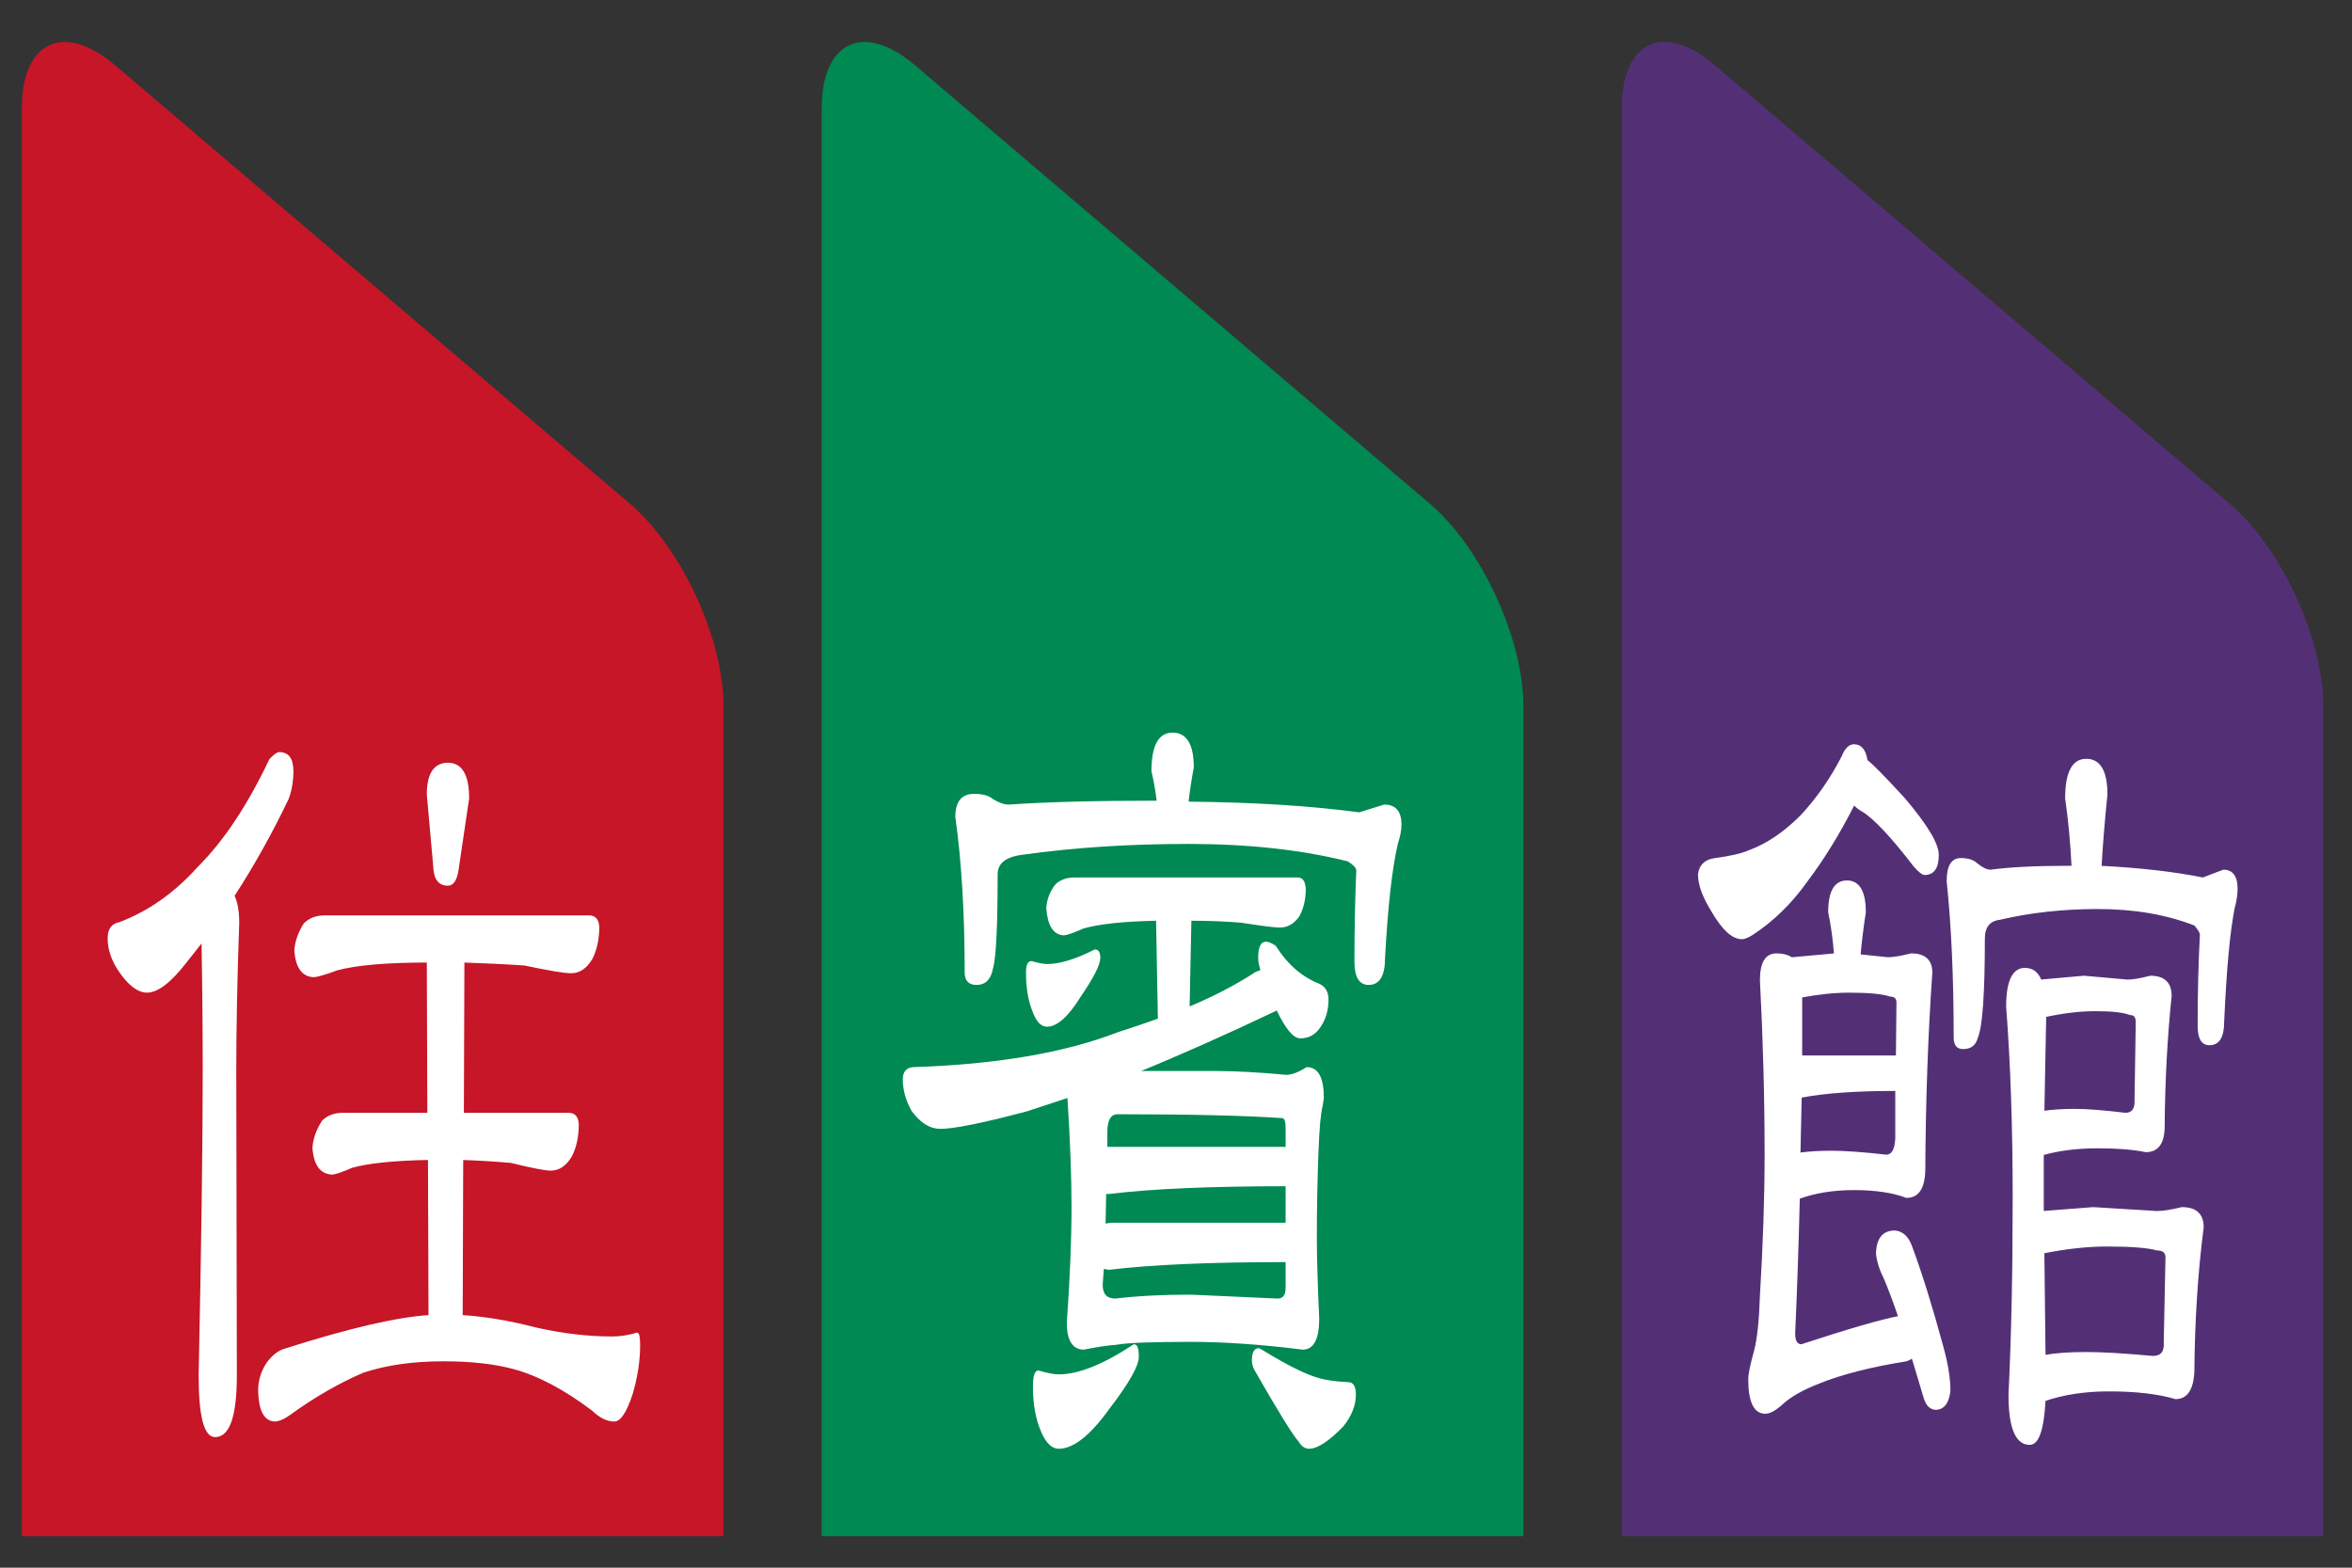
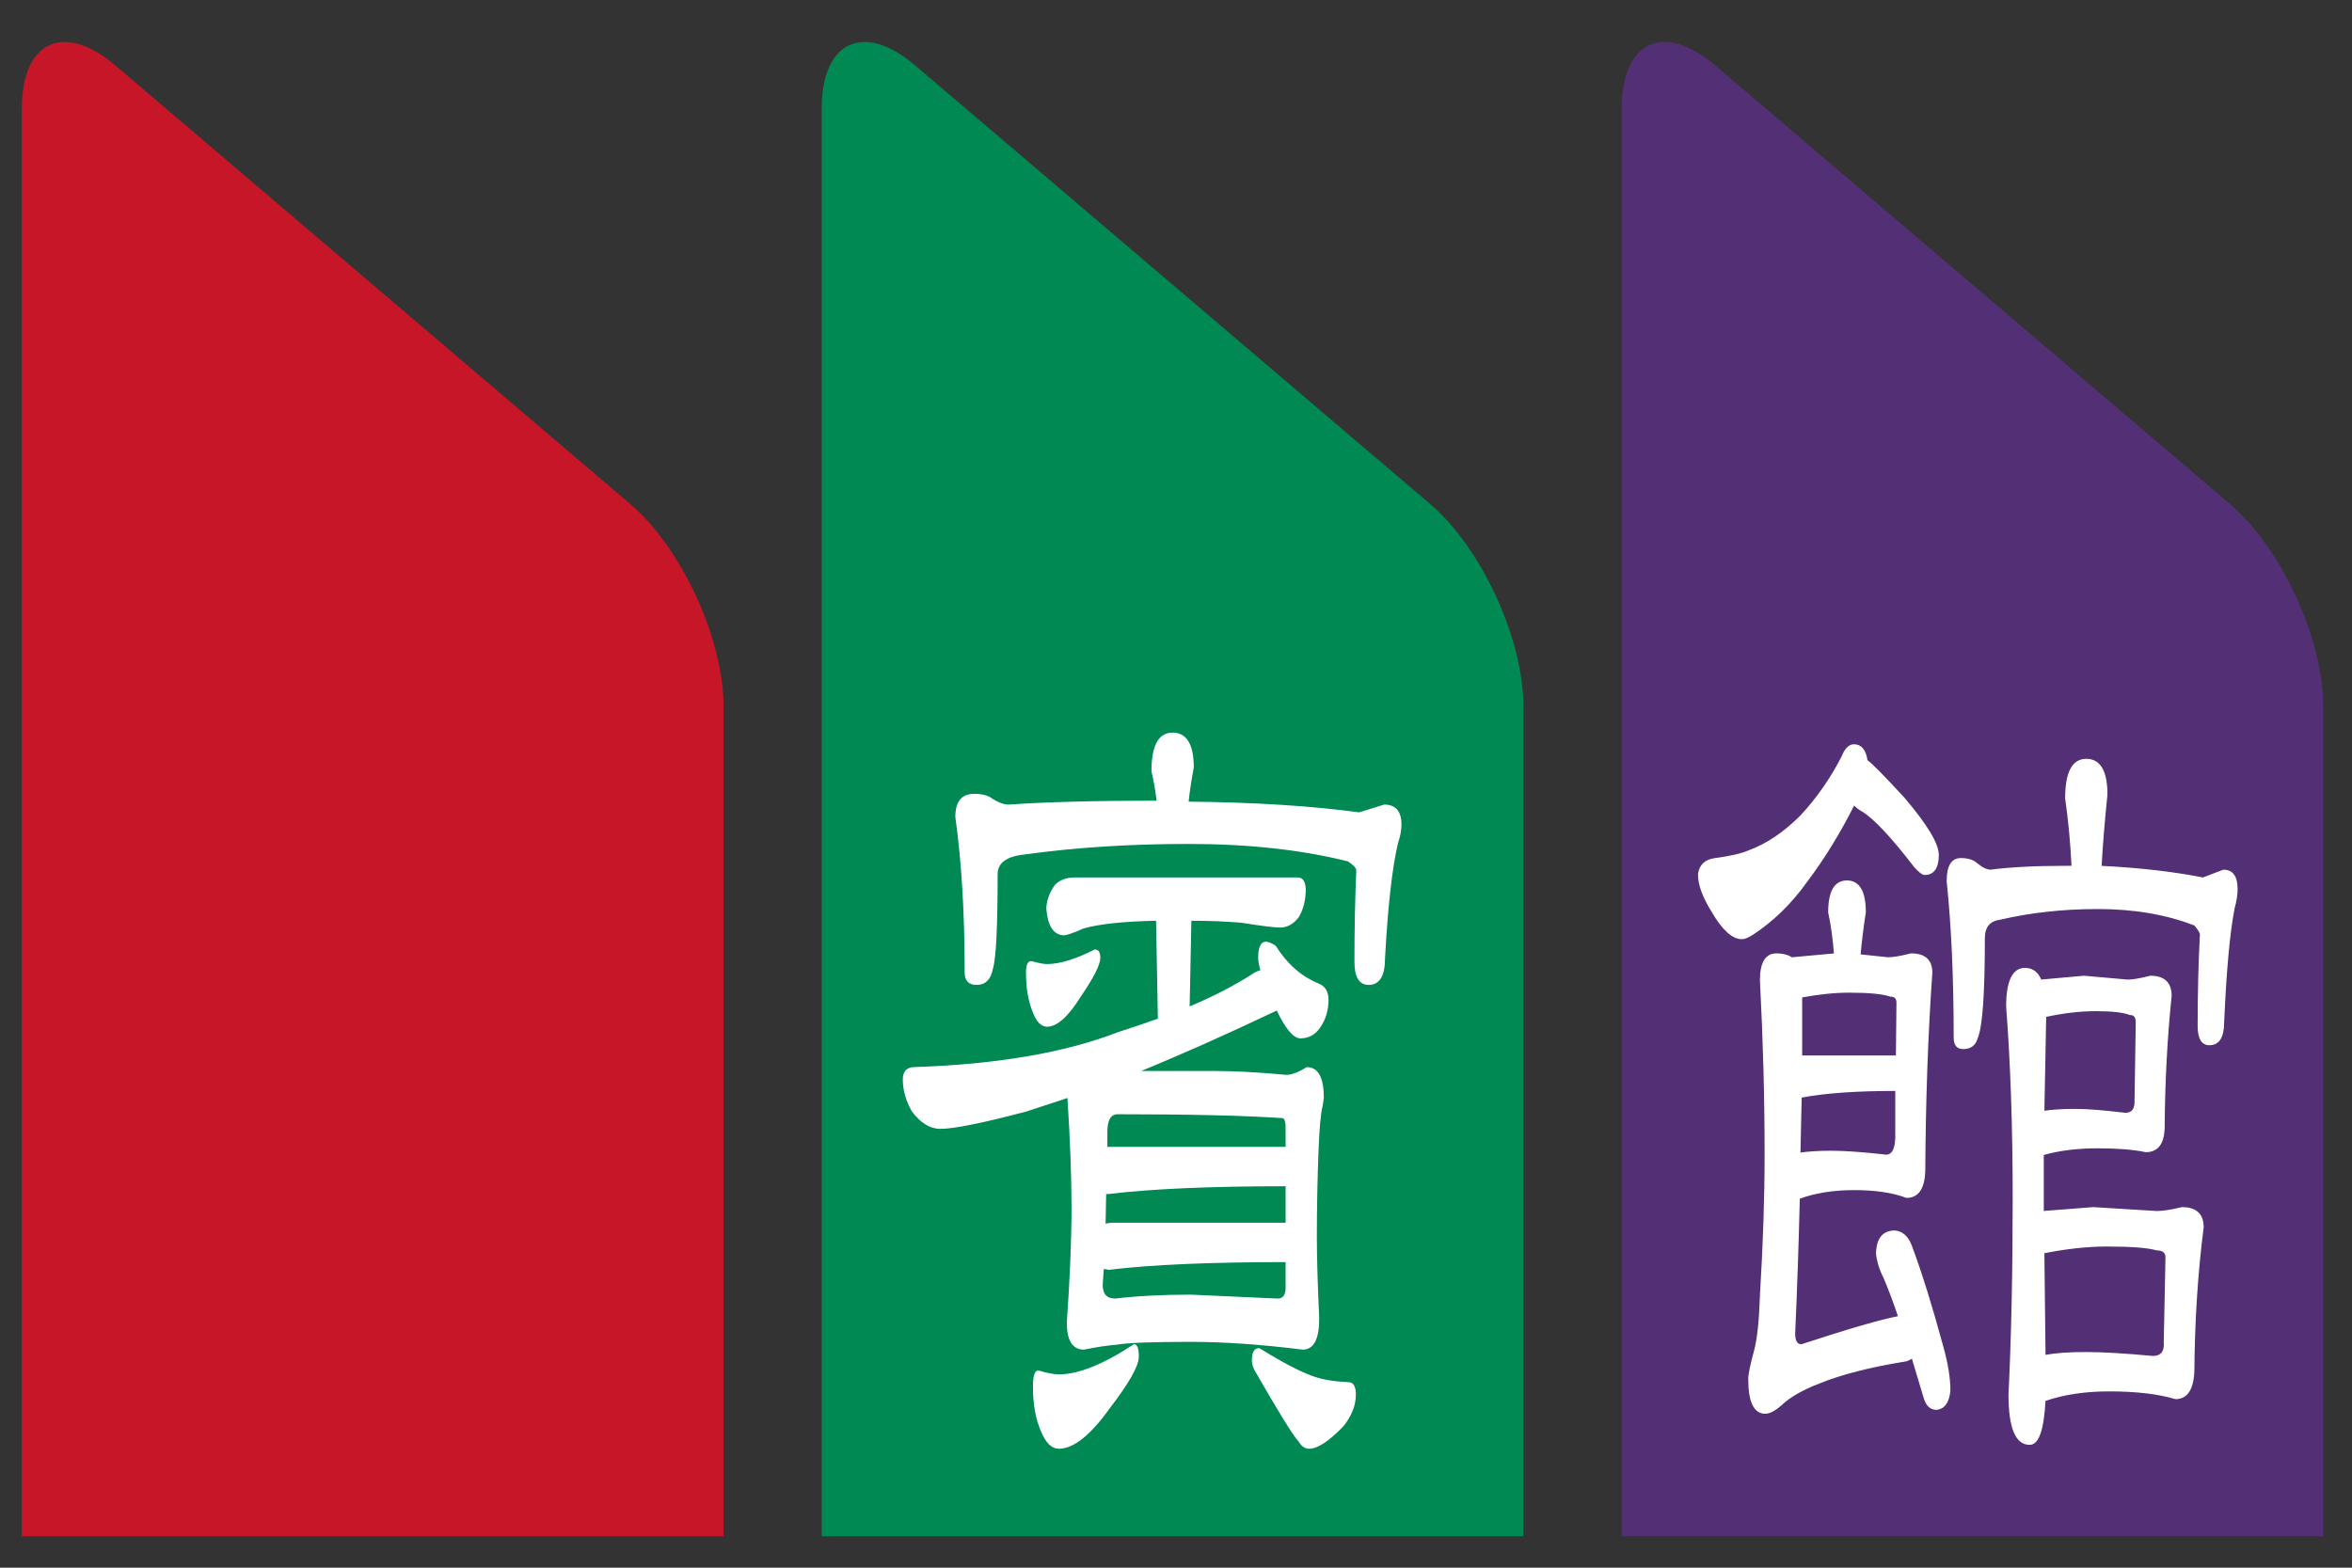
<svg xmlns="http://www.w3.org/2000/svg" version="1.1" id="レイヤー_1" x="0px" y="0px" width="300px" height="200px" viewBox="0 0 300 200" enable-background="new 0 0 300 200" xml:space="preserve">
  <rect x="0" y="0" width="300" height="200" fill="#333333" stroke="none" />
  <g>
    <path fill="#533076" d="M218.765,8.345l65.643,55.931c6.562,5.583,11.926,17.2,11.926,25.817V195.98h-89.484V13.854   C206.849,5.239,212.209,2.761,218.765,8.345z" />
    <path fill="#008953" d="M116.731,8.345l65.662,55.931c6.556,5.583,11.917,17.2,11.917,25.817V195.98h-89.5V13.854   C104.81,5.239,110.175,2.761,116.731,8.345z" />
    <path fill="#C61628" d="M14.709,8.345l65.654,55.931c6.555,5.583,11.926,17.2,11.926,25.817V195.98H2.783V13.854   C2.783,5.239,8.157,2.761,14.709,8.345z" />
    <g>
      <path fill="#FFFFFF" stroke="#FFFFFF" stroke-width="0.183" d="M142.269,165.756c-1.151,0-1.711-0.614-1.711-1.861l0.15-2.115    l0.738,0.124c5.405-0.654,12.962-0.983,22.627-0.983v3.354c0,0.989-0.368,1.482-1.112,1.482l-11.087-0.5    C148.249,165.256,145.046,165.428,142.269,165.756z M146.962,98.392c0.292,1.239,0.519,2.525,0.669,3.848h-0.082    c-7.785,0-14.09,0.162-18.899,0.498c-0.601,0-1.3-0.252-2.094-0.745c-0.492-0.418-1.258-0.625-2.307-0.625    c-1.539,0-2.304,0.951-2.304,2.851c0.792,5.63,1.191,12.245,1.191,19.853c0,0.992,0.472,1.491,1.422,1.491    c1.089,0,1.75-0.664,1.998-1.992c0.405-1.32,0.602-5.328,0.602-12.036c0-1.483,1.135-2.353,3.422-2.601    c6.5-0.909,13.494-1.359,20.991-1.359c7.651,0,14.439,0.739,20.394,2.231c0.749,0.492,1.123,0.91,1.123,1.237    c-0.15,3.475-0.236,7.362-0.236,11.66c0,1.901,0.574,2.859,1.719,2.859c1.35,0,2.001-1.12,2.001-3.351    c0.361-6.618,0.907-11.495,1.648-14.636c0.302-0.911,0.449-1.696,0.449-2.362c0-1.654-0.699-2.476-2.098-2.476l-3.197,0.992    c-6.152-0.829-13.441-1.287-21.868-1.368c0.138-1.321,0.367-2.812,0.669-4.467c0-2.89-0.877-4.339-2.615-4.339    C147.825,93.555,146.962,95.169,146.962,98.392z M134.67,112.905c-0.697,0.917-1.066,1.903-1.12,2.976    c0.159,2.147,0.85,3.264,2.094,3.352c0.396,0,1.237-0.292,2.531-0.868c2.026-0.583,5.158-0.909,9.374-0.993l0.233,12.654    c-1.642,0.582-3.355,1.164-5.146,1.739c-6.842,2.647-15.579,4.132-26.193,4.467c-0.8,0.082-1.197,0.575-1.197,1.486    c0,1.328,0.375,2.646,1.115,3.975c1.097,1.491,2.287,2.231,3.573,2.231c1.736,0,5.412-0.74,11.024-2.231l5.281-1.739    c0.349,5.453,0.526,10.133,0.526,14.022c0,4.206-0.203,9.133-0.6,14.76c0,2.23,0.697,3.352,2.078,3.352    c1.643-0.33,3.032-0.541,4.174-0.622c1.342-0.249,4.488-0.37,9.457-0.37c4.213,0,8.978,0.328,14.286,0.992    c1.345,0,2.014-1.288,2.014-3.854c-0.197-4.378-0.302-7.855-0.302-10.422c0-3.961,0.086-7.682,0.221-11.164    c0.107-2.723,0.271-4.587,0.521-5.577l0.151-1c0-2.562-0.689-3.838-2.082-3.838c-1.042,0.658-1.912,0.985-2.61,0.985    c-3.518-0.328-6.575-0.494-9.153-0.494h-9.827c5.263-2.146,11.123-4.749,17.563-7.812l0.235-0.125    c1.136,2.404,2.133,3.592,2.97,3.592c1.04,0,1.859-0.451,2.464-1.354c0.689-0.999,1.036-2.156,1.036-3.482    c0-0.987-0.394-1.651-1.188-1.979c-2.237-0.911-4.074-2.524-5.518-4.838c-0.493-0.327-0.887-0.498-1.188-0.498    c-0.591,0-0.894,0.657-0.894,1.985c0,0.415,0.104,0.948,0.303,1.612l-0.67,0.248c-2.532,1.656-5.39,3.139-8.563,4.462    l0.229-11.163c2.232,0,4.368,0.084,6.405,0.248c2.621,0.409,4.285,0.624,4.98,0.624c0.945,0,1.732-0.461,2.382-1.37    c0.552-0.993,0.82-2.148,0.82-3.468c-0.054-0.912-0.349-1.368-0.902-1.368h-28.504    C136.067,112.038,135.267,112.331,134.67,112.905z M130.958,124.072c0,1.985,0.293,3.681,0.887,5.09    c0.444,1.156,1.02,1.732,1.705,1.732c1.246,0,2.667-1.28,4.256-3.845c1.634-2.397,2.448-4.011,2.448-4.838    c0-0.665-0.188-0.994-0.592-0.994c-2.429,1.24-4.472,1.864-6.112,1.864c-0.438,0-1.109-0.125-2.007-0.377    C131.157,122.704,130.958,123.16,130.958,124.072z M141.445,152.233c5.405-0.661,12.962-0.988,22.627-0.988v4.836h-0.293h-22.034    l-0.82,0.122l0.077-3.97H141.445z M142.562,142.06c9.173,0,16.182,0.166,20.985,0.492c0.355,0,0.525,0.461,0.525,1.372v2.482    h-0.293h-22.034h-0.592v-1.99C141.153,142.849,141.624,142.06,142.562,142.06z M131.845,176.924c0,2.23,0.35,4.14,1.042,5.706    c0.595,1.403,1.319,2.105,2.16,2.105c1.833,0,3.969-1.688,6.397-5.084c2.483-3.228,3.723-5.418,3.723-6.573    c0-0.992-0.163-1.491-0.521-1.491c-3.872,2.557-7.069,3.843-9.6,3.843c-0.596,0-1.465-0.16-2.606-0.497    C132.044,174.933,131.845,175.604,131.845,176.924z M159.771,173.577c0,0.328,0.089,0.698,0.285,1.109    c3.025,5.293,4.916,8.361,5.667,9.178c0.344,0.58,0.761,0.871,1.257,0.871c1.042,0,2.48-0.948,4.32-2.852    c1.04-1.319,1.552-2.64,1.552-3.975c0-0.985-0.285-1.485-0.887-1.485c-1.836-0.083-3.312-0.327-4.461-0.745    c-1.644-0.583-3.8-1.691-6.482-3.346l-0.447-0.247C160.029,172.086,159.771,172.579,159.771,173.577z" />
-       <path fill="#FFFFFF" stroke="#FFFFFF" stroke-width="0.183" d="M35.622,96.04c1.147,0,1.709,0.784,1.709,2.352    c0,1.239-0.19,2.402-0.587,3.476c-2.09,4.378-4.395,8.511-6.925,12.406c0.395,0.827,0.603,1.985,0.603,3.468    c-0.254,7.028-0.377,13.363-0.377,18.981l0.074,38.707c0,5.216-0.896,7.822-2.681,7.822c-1.342,0-2.011-2.606-2.011-7.822    c0.346-16.536,0.52-29.443,0.52-38.707c0-4.958-0.042-10.503-0.152-16.619l-2.154,2.731c-1.938,2.477-3.571,3.713-4.907,3.713    c-1.041,0-2.136-0.78-3.283-2.352c-1.089-1.493-1.629-2.979-1.629-4.47c0-1.155,0.463-1.813,1.41-1.985    c3.722-1.399,7.069-3.755,10.043-7.065c3.325-3.314,6.377-7.897,9.164-13.777C34.977,96.327,35.374,96.04,35.622,96.04z     M57.133,97.402c1.744,0,2.615,1.491,2.615,4.466l-1.342,9.052c-0.197,1.328-0.624,1.985-1.273,1.985    c-1.135,0-1.73-0.787-1.78-2.355l-0.82-9.182C54.533,98.721,55.403,97.402,57.133,97.402z M41.429,116.874h33.719    c0.749,0,1.146,0.459,1.198,1.37c0,1.572-0.298,2.935-0.889,4.09c-0.703,1.159-1.572,1.739-2.614,1.739    c-0.847,0-2.832-0.335-5.953-0.991c-2.436-0.167-5.015-0.287-7.746-0.377l-0.067,19.355h13.466c0.745,0,1.142,0.452,1.189,1.361    c0,1.577-0.285,2.943-0.89,4.095c-0.697,1.162-1.559,1.737-2.606,1.737c-0.697,0-2.382-0.328-5.056-0.984    c-1.946-0.174-3.998-0.296-6.188-0.377l-0.067,19.972c2.874,0.173,6.048,0.703,9.524,1.607c3.382,0.755,6.574,1.122,9.607,1.122    c1.08,0,2.155-0.169,3.195-0.491c0.199,0,0.308,0.491,0.308,1.485c0,2.065-0.334,4.182-0.979,6.322    c-0.747,2.245-1.486,3.351-2.236,3.351c-0.885,0-1.808-0.449-2.751-1.36c-3.619-2.729-6.992-4.507-10.112-5.336    c-2.442-0.658-5.421-0.986-8.937-0.986c-3.929,0-7.351,0.493-10.279,1.479c-3.078,1.332-6.103,3.065-9.08,5.213    c-0.896,0.666-1.612,0.99-2.156,0.99c-1.292-0.08-1.953-1.36-2.011-3.844c0-1.238,0.344-2.401,1.042-3.469    c0.697-0.992,1.512-1.614,2.455-1.861c8.095-2.564,14.164-3.975,18.234-4.223l-0.067-19.972c-4.42,0.081-7.677,0.415-9.756,0.991    c-1.342,0.576-2.204,0.876-2.603,0.876c-1.434-0.09-2.237-1.204-2.377-3.353c0.095-1.157,0.492-2.272,1.188-3.352    c0.643-0.664,1.512-0.994,2.6-0.994h10.867l-0.069-19.355c-5.211,0-9.061,0.334-11.536,1c-1.54,0.571-2.558,0.868-3.05,0.868    c-1.391-0.088-2.166-1.206-2.315-3.354c0.104-1.164,0.501-2.277,1.189-3.352C39.472,117.202,40.339,116.874,41.429,116.874z" />
      <path fill="#FFFFFF" stroke="#FFFFFF" stroke-width="0.183" d="M235.878,126.549c2.541,0,4.272,0.173,5.219,0.501    c0.596,0,0.89,0.293,0.89,0.866l-0.072,6.831h-12.137v-7.576C231.965,126.762,233.996,126.549,235.878,126.549z M234.988,96.532    c-1.441,2.812-3.2,5.336-5.271,7.565c-2.152,2.149-4.356,3.634-6.636,4.469c-0.944,0.413-2.386,0.739-4.317,0.995    c-1.247,0.163-1.942,0.819-2.093,1.975c0,1.329,0.577,2.902,1.719,4.723c1.339,2.319,2.605,3.468,3.8,3.468    c0.298,0,0.721-0.162,1.26-0.494c2.677-1.737,5.013-4.014,7.001-6.819c2.127-2.812,4.148-6.077,6.024-9.801    c0.3,0.329,0.675,0.617,1.121,0.864c1.49,0.911,3.695,3.272,6.623,7.073c0.595,0.666,1.021,0.986,1.266,0.986    c1.145,0,1.719-0.819,1.719-2.477c0-1.402-1.451-3.803-4.324-7.19c-2.587-2.816-4.168-4.426-4.765-4.839    c-0.195-1.326-0.744-1.987-1.64-1.987C235.878,95.042,235.386,95.538,234.988,96.532z M233.278,116.38    c0.351,1.648,0.595,3.436,0.741,5.34l-5.427,0.492h-0.085c-0.491-0.328-1.134-0.492-1.928-0.492c-1.339,0-2.006,1.116-2.006,3.345    c0.392,7.533,0.596,14.93,0.596,22.209c0,5.538-0.204,11.532-0.596,17.982c-0.102,3.224-0.351,5.586-0.75,7.077    c-0.499,1.827-0.742,3.016-0.742,3.597c0,2.889,0.692,4.34,2.088,4.34c0.54,0,1.231-0.37,2.071-1.115    c1.051-0.994,2.636-1.903,4.772-2.73c2.834-1.154,6.548-2.109,11.166-2.847c0.244-0.09,0.489-0.211,0.74-0.384l1.565,5.213    c0.294,0.919,0.8,1.362,1.49,1.362c0.988-0.077,1.562-0.858,1.712-2.353c0-1.574-0.297-3.429-0.896-5.576    c-1.391-5.132-2.724-9.431-4.025-12.905c-0.439-1.158-1.135-1.779-2.074-1.863c-1.496,0-2.266,0.955-2.312,2.856    c0.107,0.992,0.421,2.025,0.965,3.098c0.604,1.403,1.22,3.066,1.866,4.959c-2.234,0.42-6.379,1.618-12.435,3.603    c-0.592,0-0.892-0.493-0.892-1.485c0.252-5.464,0.444-11.208,0.594-17.249c2.042-0.74,4.367-1.117,6.996-1.117    c2.736,0,4.967,0.336,6.704,0.994c1.49,0,2.26-1.157,2.306-3.477c0.05-8.931,0.346-17.326,0.897-25.181    c0-1.565-0.874-2.353-2.616-2.353c-1.284,0.327-2.279,0.492-2.968,0.492l-3.57-0.373c0.143-1.653,0.368-3.474,0.671-5.459    c0-2.646-0.782-3.966-2.318-3.966C234.048,112.414,233.278,113.734,233.278,116.38z M241.836,139.085v5.459    c0.06,1.895-0.375,2.854-1.259,2.854c-2.98-0.336-5.321-0.501-7.001-0.501c-1.588,0-2.933,0.088-4.019,0.247l0.16-7.192    C232.683,139.373,236.726,139.085,241.836,139.085z M263.504,101.868c0.395,2.722,0.668,5.619,0.818,8.682h-0.818    c-3.93,0-7.133,0.167-9.608,0.494c-0.491,0-1.089-0.289-1.783-0.862c-0.453-0.417-1.115-0.622-2.009-0.622    c-1.148,0-1.713,0.948-1.713,2.853c0.591,5.625,0.895,12.281,0.895,19.964c0,0.92,0.368,1.37,1.115,1.37    c0.948,0,1.539-0.449,1.783-1.37c0.597-1.401,0.895-5.615,0.895-12.651c0-1.483,0.668-2.313,2.005-2.476    c3.875-0.909,8.049-1.37,12.514-1.37c4.607,0,8.736,0.706,12.353,2.115c0.495,0.576,0.741,0.991,0.741,1.237    c-0.193,3.562-0.288,7.446-0.288,11.662c0,1.571,0.466,2.361,1.409,2.361c1.193,0,1.787-0.953,1.787-2.859    c0.293-6.618,0.737-11.456,1.333-14.515c0.249-0.91,0.383-1.732,0.383-2.476c0-1.576-0.574-2.361-1.716-2.361l-2.608,0.994    c-3.722-0.74-8.059-1.24-13.025-1.488c0.149-2.728,0.401-5.786,0.747-9.182c0-2.976-0.871-4.469-2.603-4.469    C264.361,96.899,263.504,98.558,263.504,101.868z M255.978,128.411c0.544,7.117,0.834,15.223,0.834,24.319    c0,9.602-0.18,17.995-0.535,25.18c0,4.222,0.868,6.329,2.612,6.329c1.096,0,1.729-1.863,1.931-5.585    c2.38-0.821,5.116-1.237,8.183-1.237c3.477,0,6.312,0.335,8.485,0.99c1.444,0,2.218-1.155,2.315-3.474    c0.052-6.453,0.443-12.568,1.188-18.36c0-1.654-0.895-2.481-2.682-2.481c-1.379,0.334-2.448,0.498-3.206,0.498l-8.11-0.498    l-6.398,0.498v-7.315c2.036-0.582,4.374-0.869,7.003-0.869c2.48,0,4.517,0.164,6.101,0.492c1.491,0,2.25-0.989,2.312-2.974    c0.046-5.955,0.342-11.58,0.894-16.874c0-1.648-0.88-2.478-2.612-2.478c-1.295,0.327-2.247,0.492-2.909,0.492l-5.583-0.492    l-5.498,0.492c-0.401-0.992-1.069-1.493-2.016-1.493C256.756,123.571,255.978,125.186,255.978,128.411z M268.712,158.935    c3.123,0,5.257,0.163,6.391,0.494c0.796,0,1.197,0.325,1.197,0.998l-0.219,10.788c0.099,1.241-0.4,1.863-1.49,1.863    c-3.573-0.328-6.401-0.499-8.481-0.499c-2.188,0-3.95,0.123-5.29,0.376l-0.15-13.15    C263.602,159.224,266.281,158.935,268.712,158.935z M267.292,128.91c2.088,0,3.559,0.164,4.394,0.491    c0.548,0,0.822,0.335,0.822,0.995l-0.153,9.926c0.059,1.157-0.366,1.737-1.259,1.737c-2.736-0.327-4.869-0.499-6.401-0.499    c-1.644,0-2.981,0.091-4.025,0.248l0.232-12.153C263.174,129.163,265.307,128.91,267.292,128.91z" />
    </g>
  </g>
</svg>